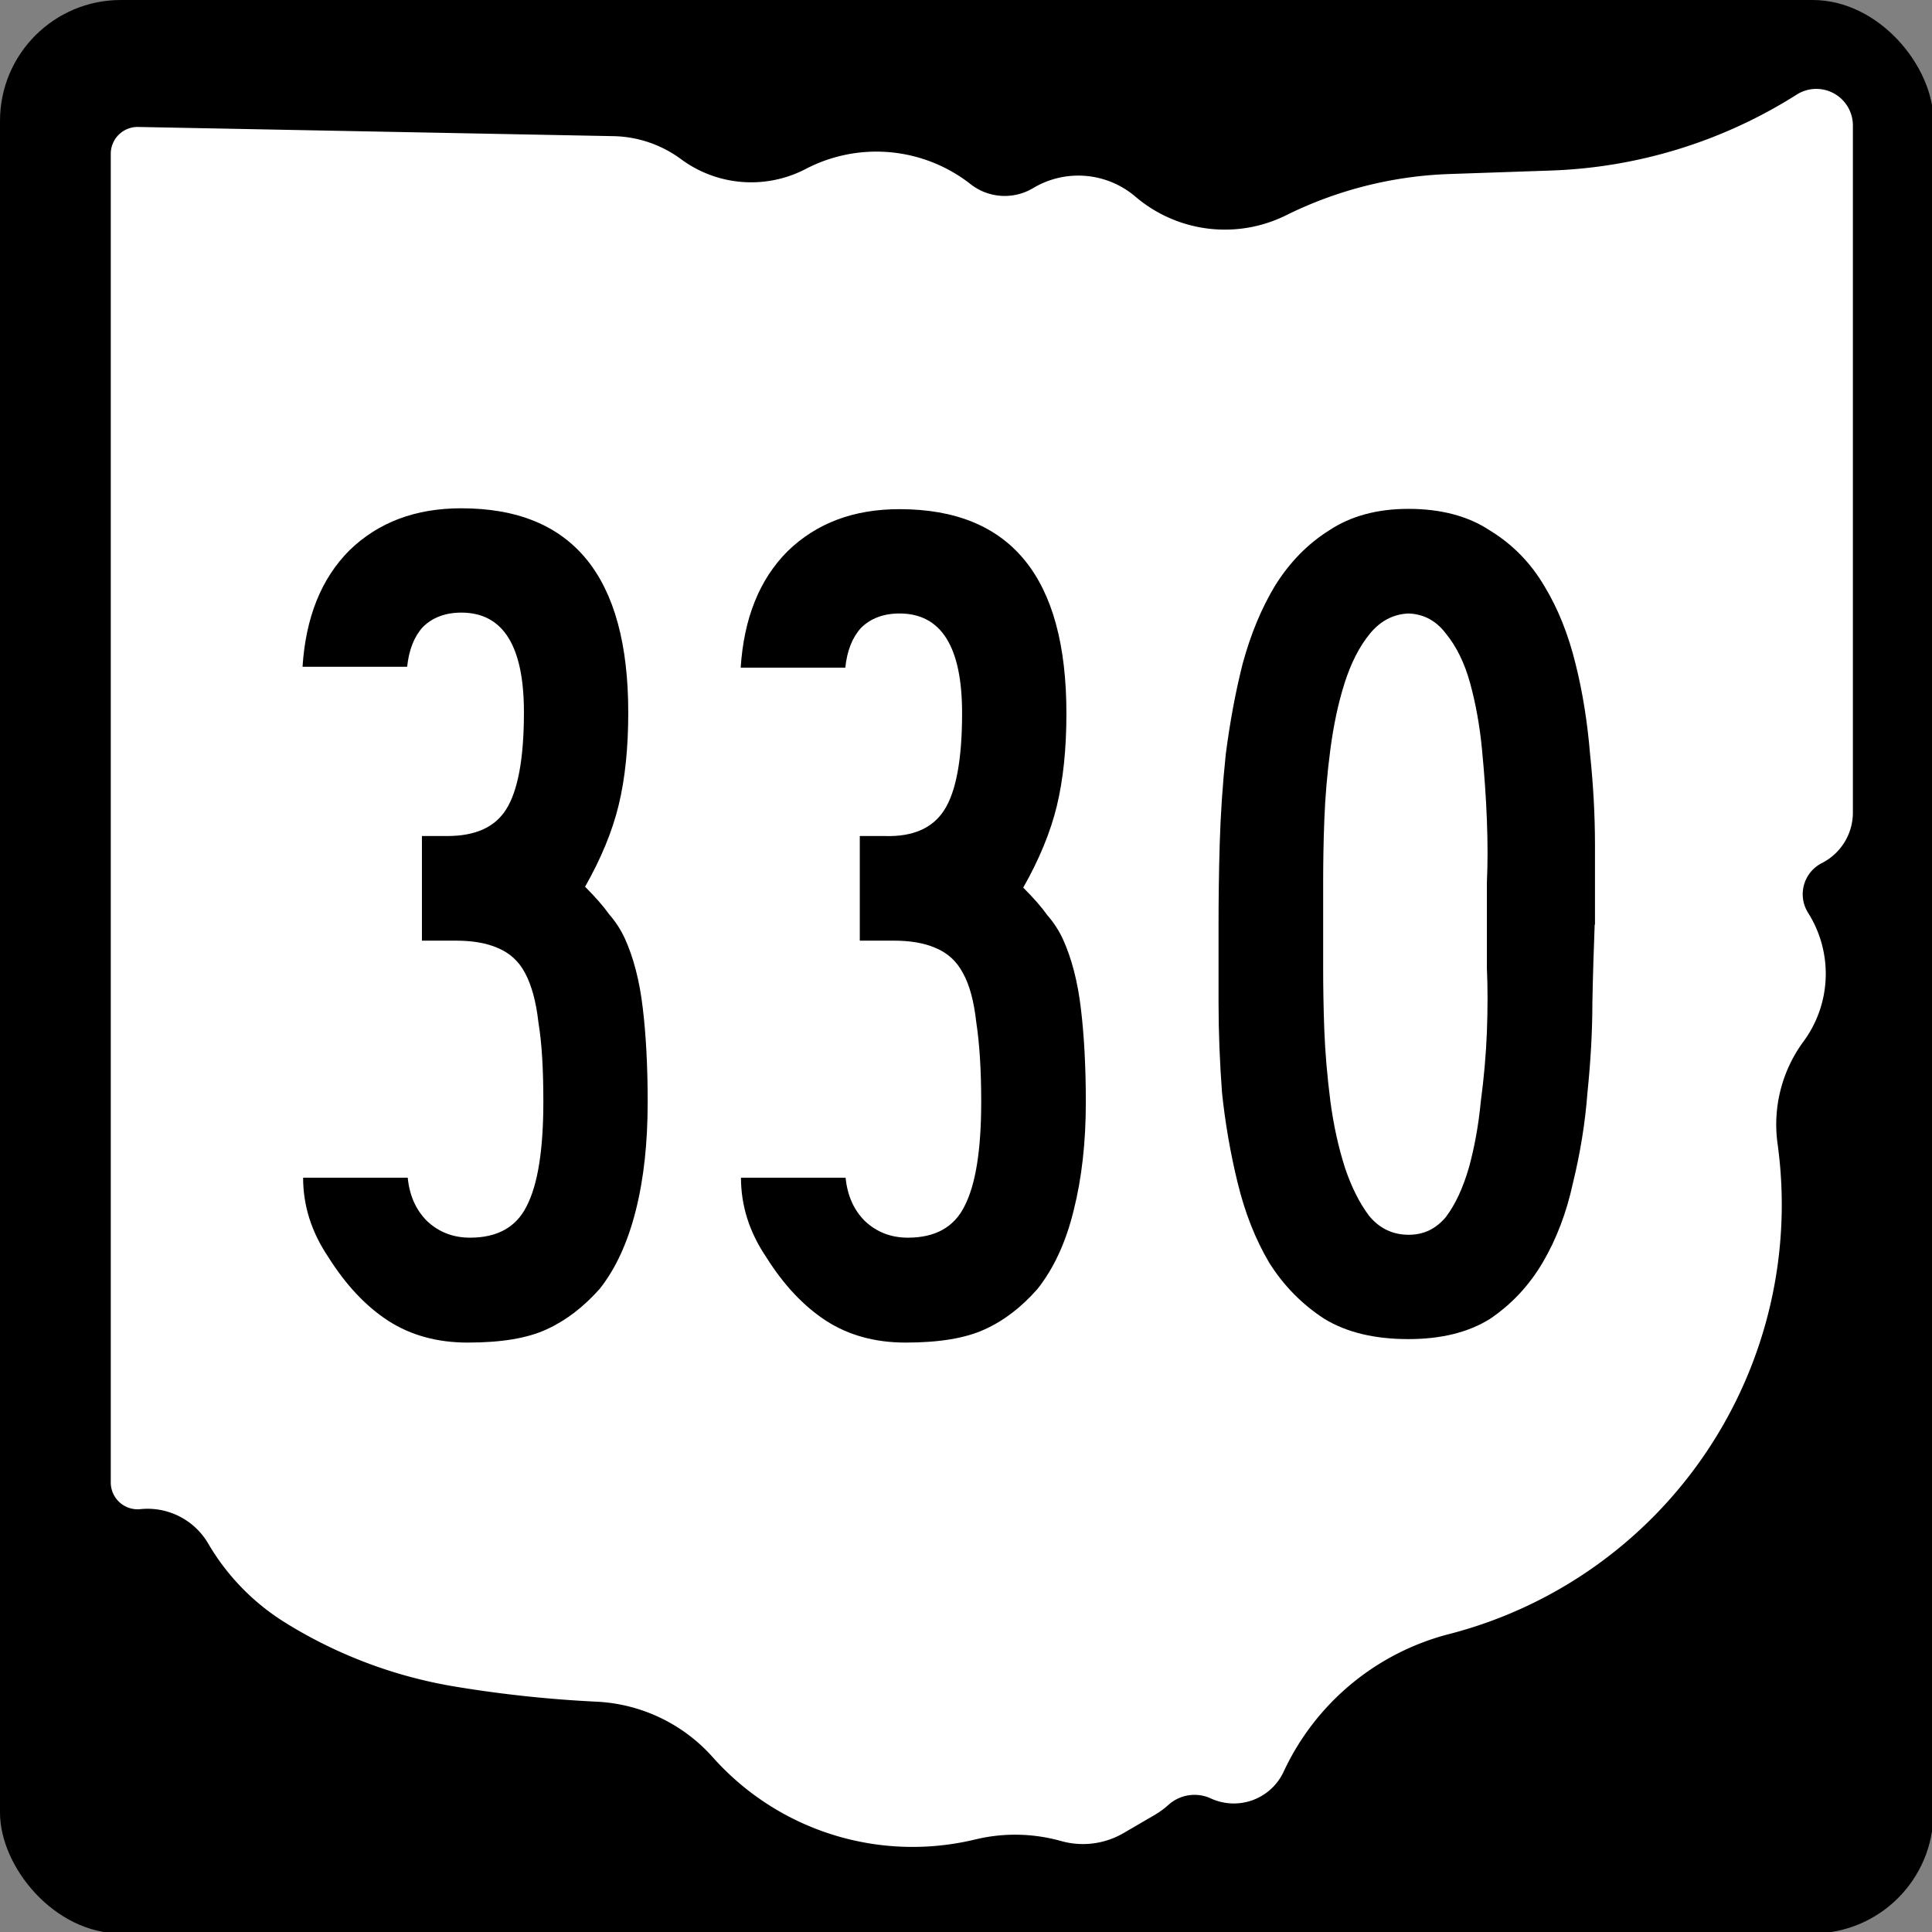
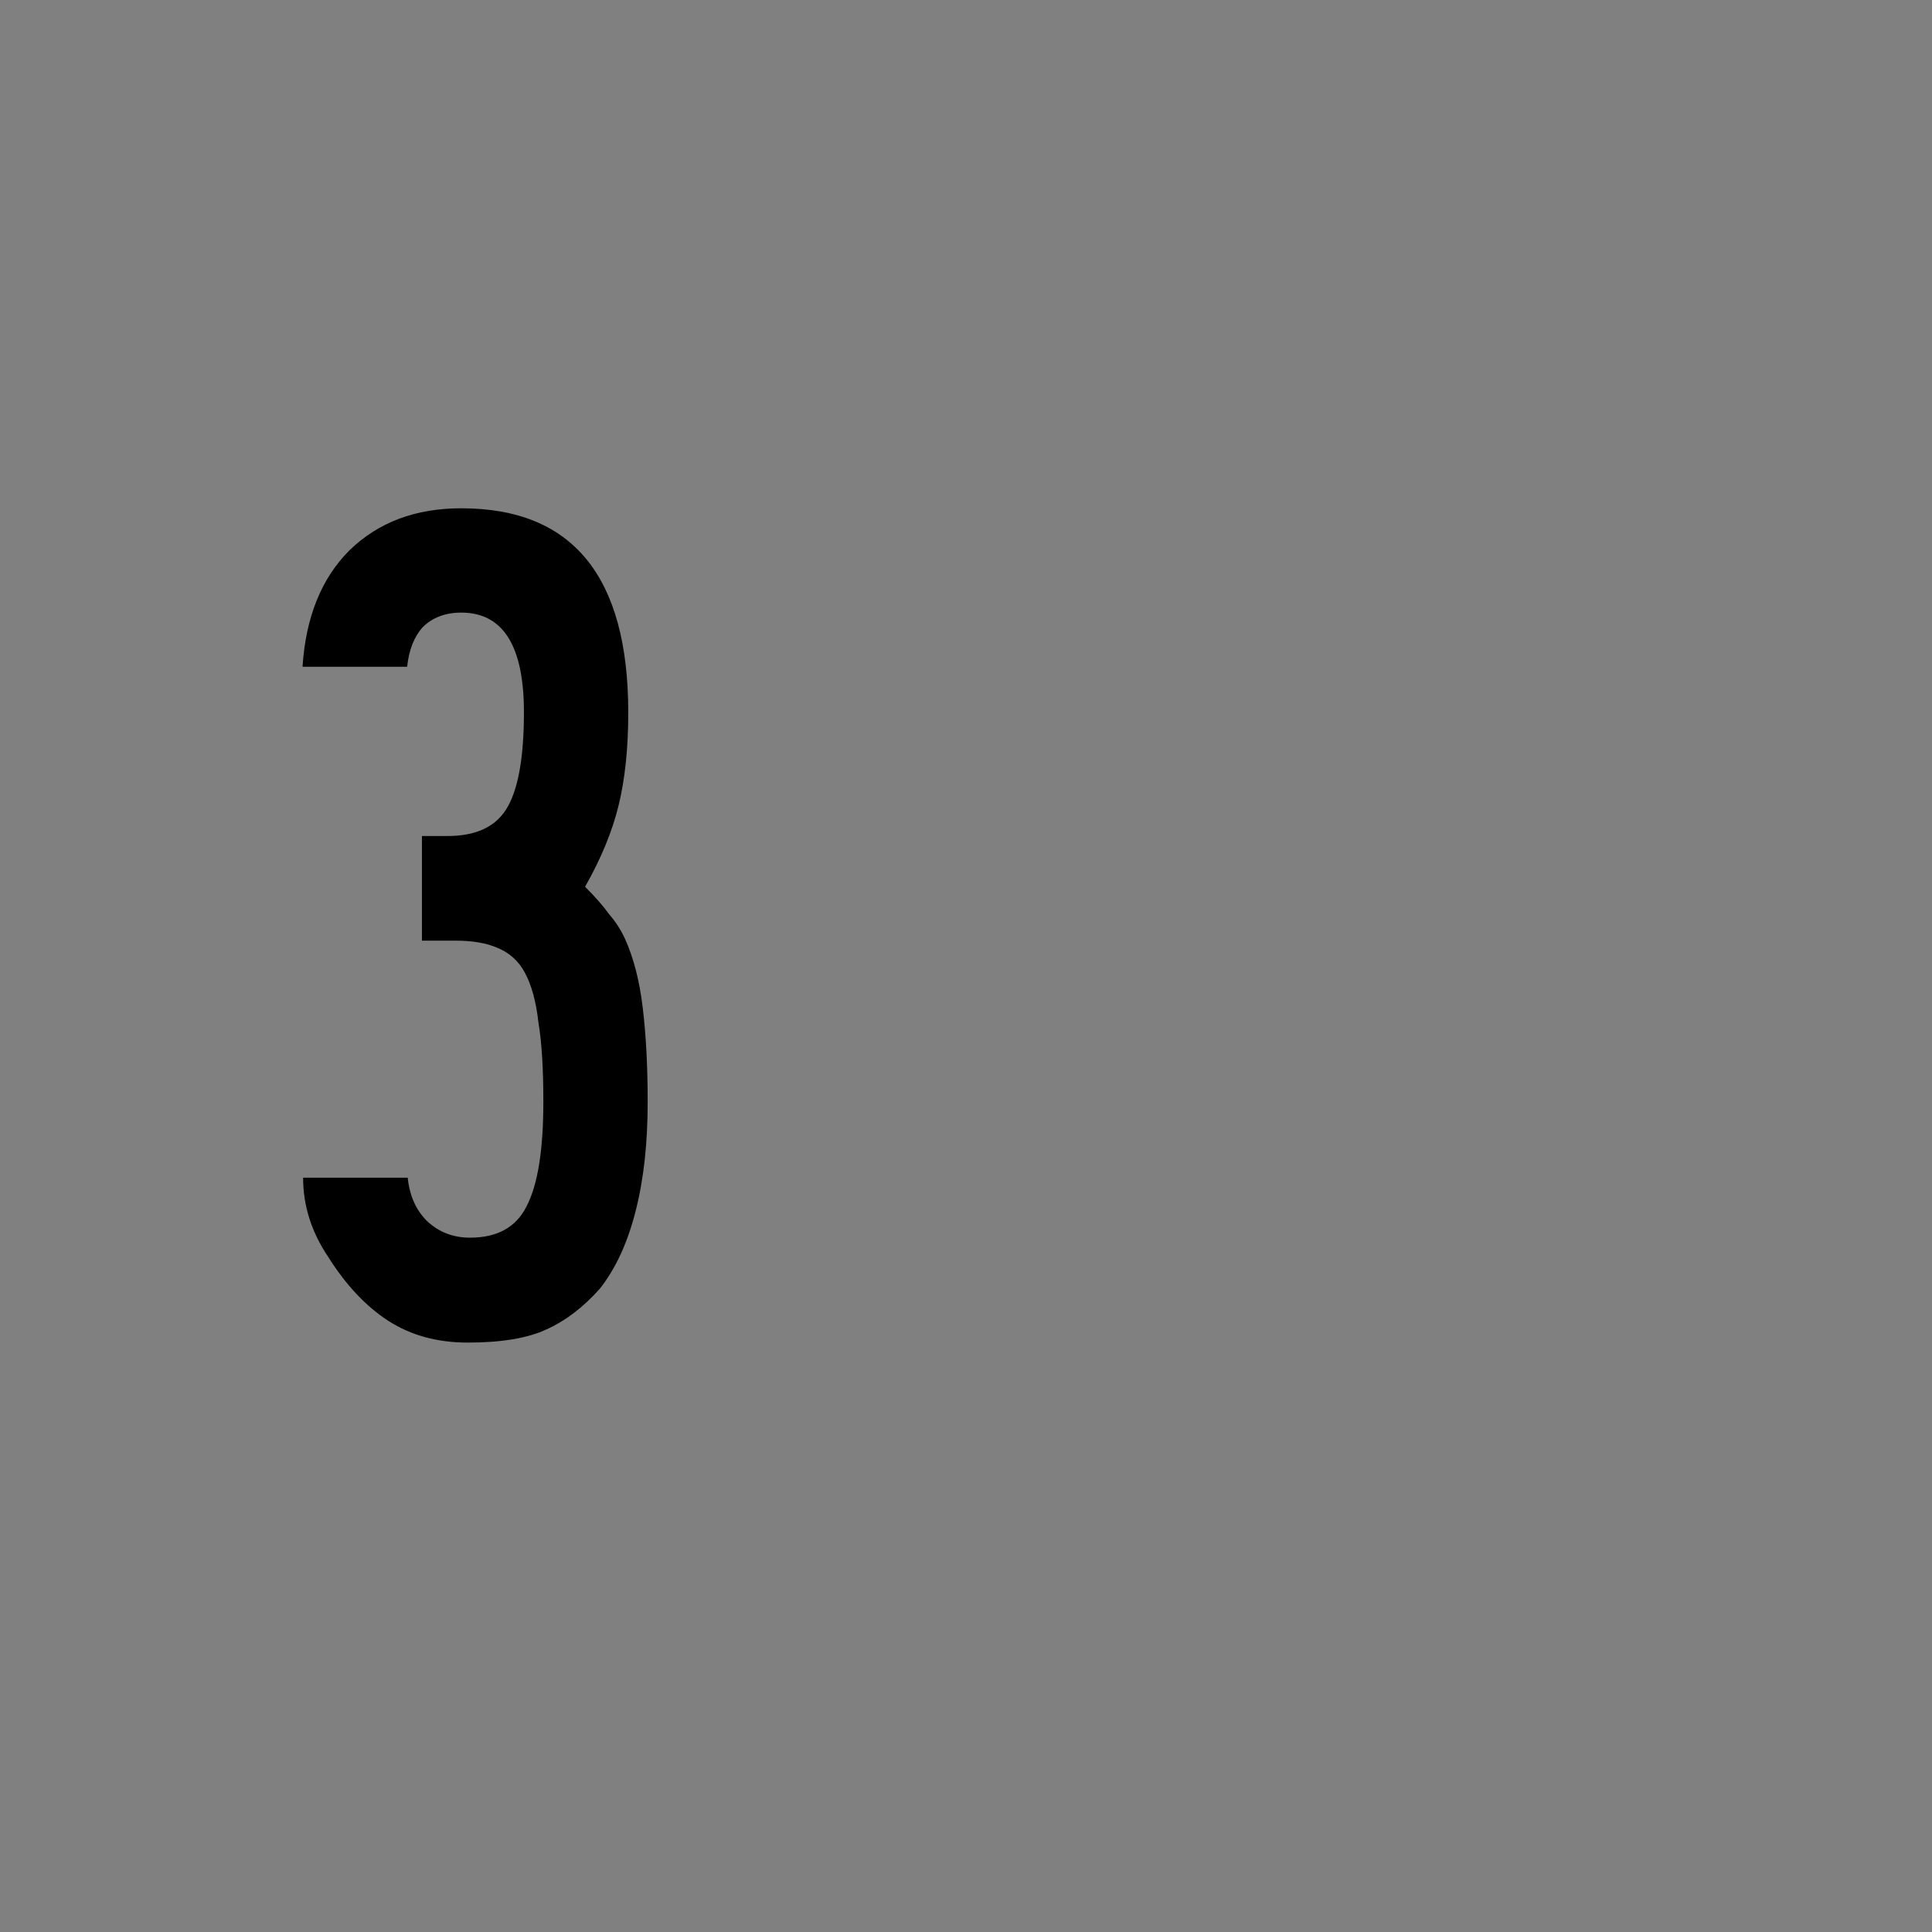
<svg xmlns="http://www.w3.org/2000/svg" xmlns:ns1="http://www.inkscape.org/namespaces/inkscape" version="1.1" width="600" height="600" viewBox="0 0 6.667 6.667" id="svg2985">
  <rect x="0" y="0" width="6.667" height="6.667" fill="#808080" stroke="none" />
  <title id="title2987">M1-5-24</title>
  <defs id="defs15" />
  <style type="text/css" id="style3000" />
  <g transform="scale(0.278,0.278)" id="g3002" style="stroke-width:0">
-     <rect width="24" height="24" rx="1.5" x="0" y="0" id="rect3004" />
-     <path d="m 7.613,1.69 a 1.46,1.46 0 0 1 0.841,0.286 1.464,1.464 0 0 0 1.548,0.121 1.895,1.895 0 0 1 2.046,0.189 0.686,0.686 0 0 0 0.776,0.049 1.092,1.092 0 0 1 1.27,0.106 1.711,1.711 0 0 0 1.871,0.231 4.942,4.942 0 0 1 2.031,-0.512 L 19.248,2.117 A 6.087,6.087 0 0 0 22.303,1.174 0.454,0.454 0 0 1 23,1.557 v 8.529 a 0.704,0.704 0 0 1 -0.386,0.628 0.433,0.433 0 0 0 -0.17,0.617 1.416,1.416 0 0 1 -0.057,1.597 1.736,1.736 0 0 0 -0.322,1.269 5.505,5.505 0 0 1 -4.078,6.087 3.123,3.123 0 0 0 -2.053,1.708 0.682,0.682 0 0 1 -0.904,0.332 0.483,0.483 0 0 0 -0.525,0.079 1.076,1.076 0 0 1 -0.177,0.129 l -0.381,0.222 a 1.001,1.001 0 0 1 -0.775,0.099 2.109,2.109 0 0 0 -1.065,-0.02 3.319,3.319 0 0 1 -3.259,-1.02 2.063,2.063 0 0 0 -1.445,-0.69 A 15.224,15.224 0 0 1 5.657,20.937 5.78,5.78 0 0 1 3.536,20.139 2.841,2.841 0 0 1 2.585,19.161 0.872,0.872 0 0 0 1.743,18.733 0.333,0.333 0 0 1 1.375,18.402 V 1.909 A 0.333,0.333 0 0 1 1.715,1.576 z" ns1:connector-curvature="0" id="path3006" style="fill:#ffffff" />
-   </g>
+     </g>
  <g id="routenum">
    <path d="M 2.235,3.804 C 2.235,3.942 2.222,4.066 2.194,4.177 2.166,4.288 2.125,4.377 2.07,4.447 2.014,4.51 1.953,4.557 1.887,4.587 1.821,4.618 1.73,4.633 1.614,4.633 c -0.105,0 -0.196,-0.025 -0.274,-0.075 -0.077,-0.05 -0.146,-0.123 -0.207,-0.22 -0.058,-0.086 -0.087,-0.177 -0.087,-0.274 h 0.361 c 0.006,0.061 0.028,0.111 0.066,0.149 0.041,0.039 0.091,0.058 0.149,0.058 0.094,3e-7 0.159,-0.036 0.195,-0.108 0.039,-0.075 0.058,-0.195 0.058,-0.361 0,-0.111 -0.005,-0.202 -0.017,-0.274 -0.008,-0.072 -0.024,-0.129 -0.046,-0.17 -0.022,-0.042 -0.054,-0.07 -0.095,-0.087 -0.039,-0.017 -0.087,-0.025 -0.145,-0.025 h -0.116 v -0.361 h 0.087 c 0.097,1.7e-6 0.164,-0.03 0.203,-0.091 0.041,-0.064 0.062,-0.176 0.062,-0.336 -9e-7,-0.229 -0.072,-0.344 -0.216,-0.344 -0.055,2.5e-6 -0.1,0.017 -0.133,0.05 -0.03,0.033 -0.048,0.079 -0.054,0.137 h -0.361 c 0.011,-0.171 0.065,-0.305 0.162,-0.402 0.1,-0.097 0.228,-0.145 0.386,-0.145 0.384,2.8e-6 0.576,0.235 0.576,0.705 -1.2e-6,0.122 -0.011,0.228 -0.033,0.319 -0.022,0.091 -0.061,0.185 -0.116,0.282 0.036,0.036 0.064,0.068 0.083,0.095 0.022,0.025 0.04,0.053 0.054,0.083 0.03,0.066 0.051,0.146 0.062,0.24 0.011,0.091 0.017,0.199 0.017,0.323" ns1:connector-curvature="0" id="path2995" />
-     <path d="M 3.747,3.804 C 3.747,3.942 3.733,4.066 3.705,4.177 3.678,4.288 3.636,4.377 3.581,4.447 3.526,4.51 3.465,4.557 3.399,4.587 3.332,4.618 3.241,4.633 3.125,4.633 c -0.105,0 -0.196,-0.025 -0.274,-0.075 -0.077,-0.05 -0.146,-0.123 -0.207,-0.22 -0.058,-0.086 -0.087,-0.177 -0.087,-0.274 h 0.361 c 0.006,0.061 0.028,0.111 0.066,0.149 0.041,0.039 0.091,0.058 0.149,0.058 0.094,3e-7 0.159,-0.036 0.195,-0.108 0.039,-0.075 0.058,-0.195 0.058,-0.361 -9e-7,-0.111 -0.006,-0.202 -0.017,-0.274 -0.008,-0.072 -0.023,-0.129 -0.046,-0.17 -0.022,-0.042 -0.054,-0.07 -0.095,-0.087 -0.039,-0.017 -0.087,-0.025 -0.145,-0.025 h -0.116 v -0.361 H 3.054 C 3.151,2.888 3.219,2.857 3.258,2.796 3.299,2.733 3.32,2.621 3.32,2.461 c -9e-7,-0.229 -0.072,-0.344 -0.216,-0.344 -0.055,2.5e-6 -0.1,0.017 -0.133,0.05 -0.03,0.033 -0.048,0.079 -0.054,0.137 h -0.361 c 0.011,-0.171 0.065,-0.305 0.162,-0.402 0.1,-0.097 0.228,-0.145 0.386,-0.145 0.384,2.8e-6 0.576,0.235 0.576,0.705 -1.2e-6,0.122 -0.011,0.228 -0.033,0.319 -0.022,0.091 -0.061,0.185 -0.116,0.282 0.036,0.036 0.064,0.068 0.083,0.095 0.022,0.025 0.04,0.053 0.054,0.083 0.03,0.066 0.051,0.146 0.062,0.24 0.011,0.091 0.017,0.199 0.017,0.323" ns1:connector-curvature="0" id="path2997" />
-     <path d="M 5.503,3.19 C 5.5,3.268 5.497,3.358 5.495,3.46 c -1.5e-6,0.1 -0.006,0.203 -0.017,0.311 -0.008,0.105 -0.025,0.209 -0.05,0.311 -0.022,0.102 -0.057,0.194 -0.104,0.274 -0.047,0.08 -0.108,0.145 -0.182,0.195 -0.075,0.047 -0.169,0.07 -0.282,0.07 -0.116,0 -0.213,-0.023 -0.29,-0.07 -0.077,-0.05 -0.141,-0.115 -0.191,-0.195 -0.047,-0.08 -0.083,-0.171 -0.108,-0.274 -0.025,-0.102 -0.043,-0.206 -0.054,-0.311 -0.008,-0.108 -0.012,-0.211 -0.012,-0.311 -2e-7,-0.102 -2e-7,-0.192 0,-0.269 -2e-7,-0.083 0.001,-0.176 0.004,-0.278 C 4.212,2.81 4.219,2.707 4.23,2.602 4.244,2.494 4.263,2.39 4.288,2.291 4.316,2.188 4.353,2.099 4.4,2.021 4.45,1.941 4.512,1.877 4.587,1.83 4.661,1.781 4.752,1.756 4.86,1.756 c 0.113,2.8e-6 0.207,0.025 0.282,0.075 0.077,0.047 0.14,0.111 0.187,0.191 0.047,0.077 0.083,0.167 0.108,0.269 0.025,0.1 0.041,0.203 0.05,0.311 0.011,0.105 0.017,0.21 0.017,0.315 -1.6e-6,0.102 -1.6e-6,0.193 0,0.274 m -0.373,0 c -1.1e-6,-0.033 -1.1e-6,-0.082 0,-0.145 0.003,-0.066 0.003,-0.138 0,-0.216 -0.003,-0.08 -0.009,-0.162 -0.017,-0.245 -0.008,-0.083 -0.022,-0.159 -0.041,-0.228 -0.019,-0.069 -0.047,-0.126 -0.083,-0.17 -0.033,-0.044 -0.076,-0.068 -0.129,-0.07 C 4.808,2.119 4.763,2.143 4.727,2.187 4.691,2.231 4.662,2.288 4.64,2.357 4.618,2.426 4.602,2.502 4.591,2.585 c -0.011,0.083 -0.018,0.164 -0.021,0.245 -0.003,0.077 -0.004,0.149 -0.004,0.216 -6e-7,0.064 -6e-7,0.112 0,0.145 -6e-7,0.033 -6e-7,0.083 0,0.149 -6e-7,0.064 0.001,0.135 0.004,0.216 0.003,0.077 0.01,0.159 0.021,0.245 0.011,0.083 0.028,0.159 0.05,0.228 0.022,0.066 0.05,0.122 0.083,0.166 0.036,0.044 0.082,0.066 0.137,0.066 0.053,3e-7 0.095,-0.021 0.129,-0.062 0.033,-0.044 0.059,-0.101 0.079,-0.17 0.019,-0.069 0.033,-0.145 0.041,-0.228 0.011,-0.083 0.018,-0.163 0.021,-0.24 0.003,-0.08 0.003,-0.153 0,-0.22 -1.1e-6,-0.066 -1.1e-6,-0.116 0,-0.149" ns1:connector-curvature="0" id="path2999" />
  </g>
</svg>